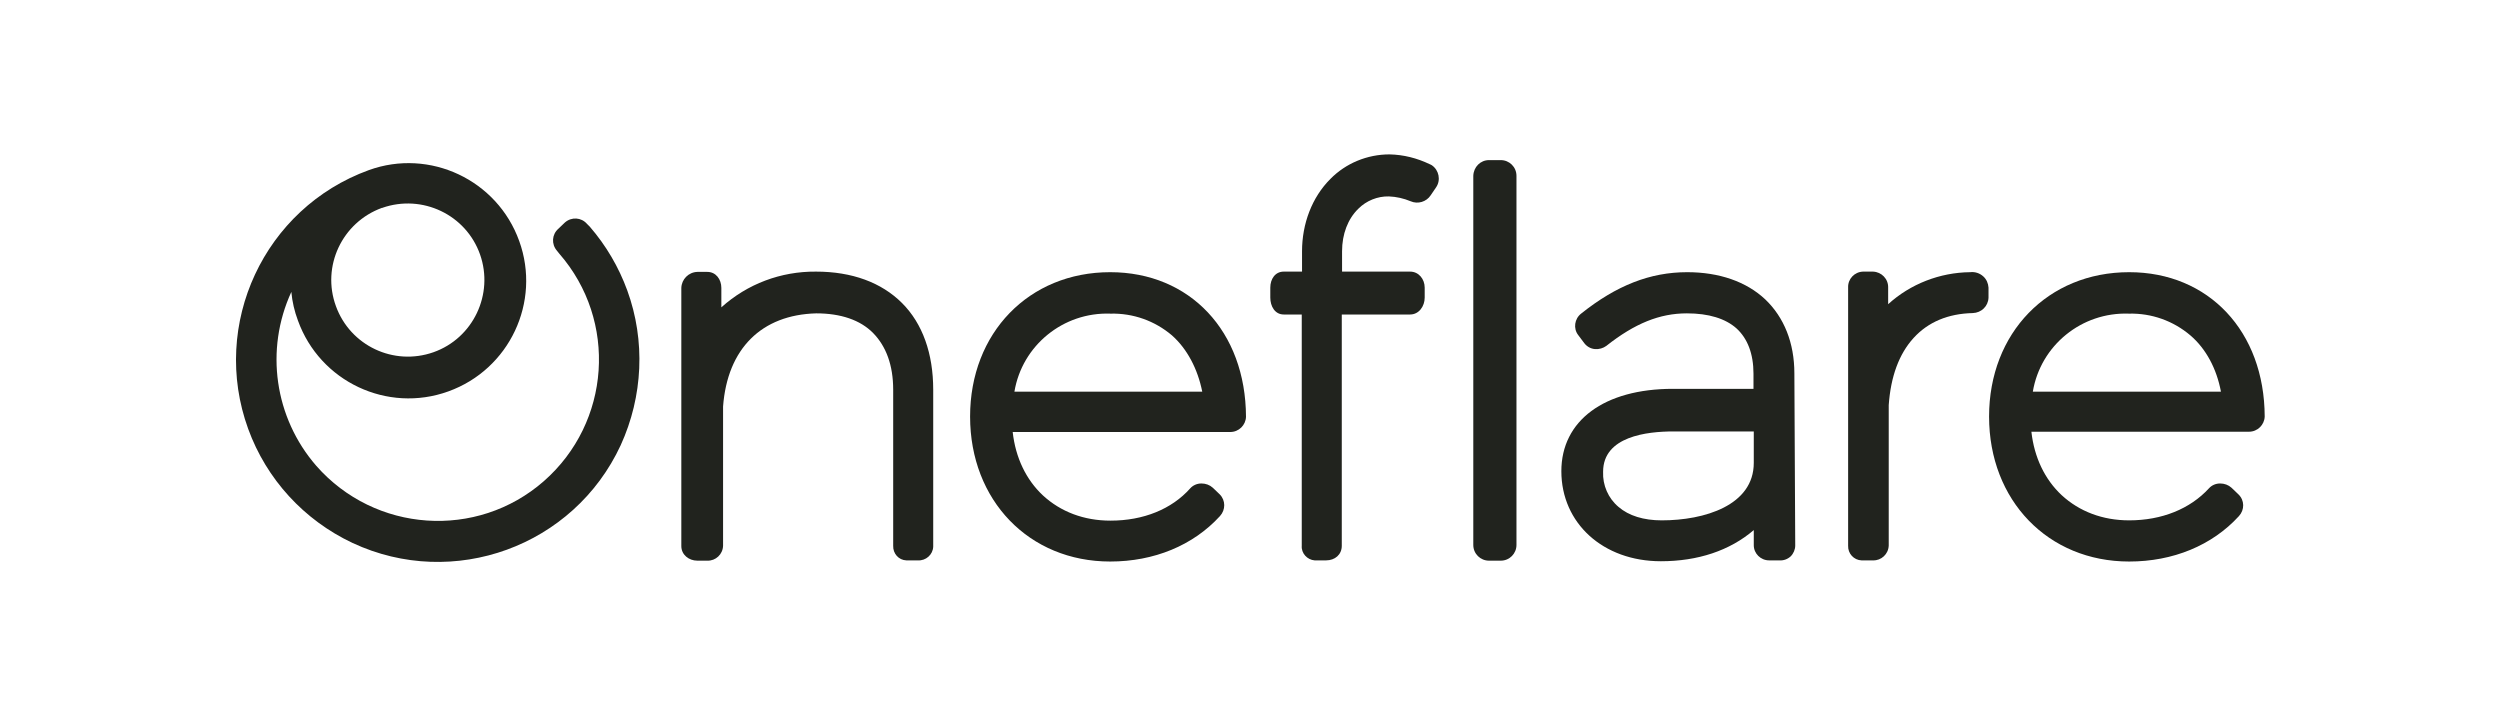
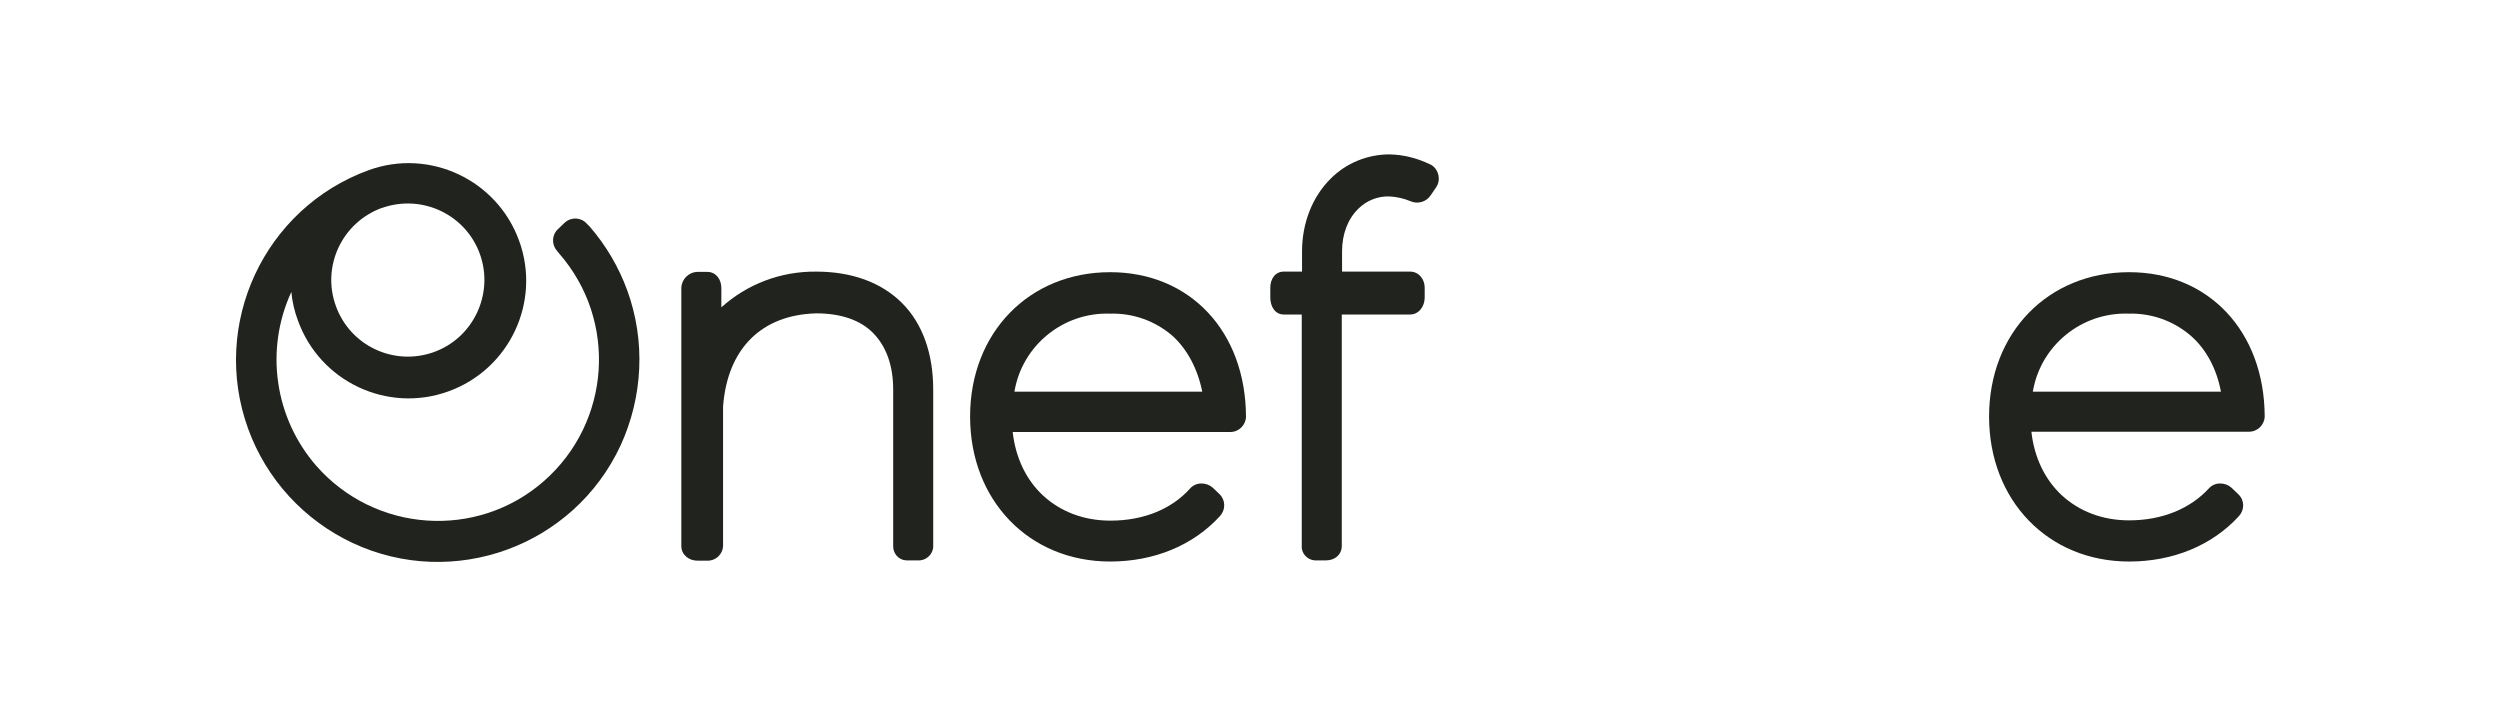
<svg xmlns="http://www.w3.org/2000/svg" version="1.1" id="Layer_1" x="0px" y="0px" viewBox="0 0 874.4 250.4" style="enable-background:new 0 0 874.4 250.4;" xml:space="preserve">
  <style type="text/css">
	.st0{fill:#21231E;}
</style>
  <title>Oneflare</title>
  <g>
    <path class="st0" d="M285.4,95L285.4,95c-12.3-0.1-24,4.3-33.1,12.5v-6.8c0-3-1.9-5.6-4.9-5.6h-3.5c-3.1,0.1-5.5,2.6-5.6,5.6v90.3   c0,3,2.6,5.1,5.6,5.1h3.5c2.9,0.1,5.4-2.2,5.5-5.2c0,0,0-0.1,0-0.1v-48.6c1.5-20.3,13.5-32.1,32.6-32.6c8.5,0,15.4,2.3,19.9,6.9   s7,11.2,7,19.8v54.6c-0.1,2.7,1.9,5,4.6,5.1c0.2,0,0.3,0,0.5,0h3.5c2.8,0.2,5.3-2,5.4-4.8c0-0.1,0-0.2,0-0.3v-54.6   c0-12.6-3.7-23.1-10.9-30.3S298,95,285.4,95z" />
    <path class="st0" d="M388.3,95.2c-28.4,0-49,21.2-49,50.5s20.6,50.7,49,50.7c15.3,0,29-5.6,38.4-15.9c2-2.2,2-5.5-0.1-7.6l-2.4-2.3   c-1.1-1-2.5-1.5-4-1.5l0,0c-1.5,0-2.9,0.6-3.9,1.7c-6.5,7.3-16.4,11.3-27.9,11.3c-9.3,0-17.4-3.1-23.6-8.8   c-5.9-5.5-9.6-13.2-10.6-22.2h76.1c3,0,5.4-2.4,5.5-5.3c0,0,0,0,0,0C435.7,115.9,416.2,95.2,388.3,95.2z M420.5,137h-65.7   c2.7-16.2,17.1-27.9,33.6-27.3c7.9-0.2,15.5,2.5,21.5,7.6C415.2,122,418.9,129,420.5,137z" />
-     <path class="st0" d="M520.8,56h4.1c3,0,5.5,2.4,5.5,5.5v129.1c0,3-2.4,5.5-5.5,5.5h-4.1c-3,0-5.5-2.4-5.5-5.5V61.5   C515.4,58.4,517.8,56,520.8,56z" />
-     <path class="st0" d="M617.4,104.7c-6.6-6.2-16.1-9.5-27.3-9.5c-12.9,0-24.7,4.6-37.1,14.5c-2.3,1.8-2.8,5.2-1,7.5l2.1,2.8   c0.9,1.2,2.3,2,3.8,2.1h0c1.4,0.1,2.8-0.3,3.9-1.1c10-7.9,18.7-11.4,28.2-11.4c7.6,0,13.5,1.8,17.4,5.3c3.8,3.5,5.9,8.8,5.9,15.8   v5.3h-28.2c-24,0-39,11.1-39,28.8c0,18.2,14.6,31.5,34.8,31.5c12.9,0,24.1-3.7,32.5-10.9l0,5.3c0,2.9,2.4,5.3,5.4,5.3   c0,0,0.1,0,0.1,0h3.5c1.4,0.1,2.8-0.4,3.9-1.4c1-1,1.6-2.4,1.6-3.8l-0.3-60.2C627.6,119.9,624,111,617.4,104.7z M613.4,161.9   c0,14.9-17.3,20.1-32.2,20.1c-6.3,0-11.5-1.6-15.1-4.7c-3.6-3-5.6-7.6-5.4-12.3c0-12.4,15.4-14.1,24.6-14.1h28.1L613.4,161.9z" />
-     <path class="st0" d="M689.1,95.2c-10.6,0.1-20.9,4.1-28.7,11.2v-5.8c0.1-3-2.3-5.5-5.3-5.6h-3.5c-3,0.1-5.3,2.6-5.2,5.5   c0,0,0,0.1,0,0.1v90.3c-0.1,2.7,2,5,4.7,5.1c0.2,0,0.3,0,0.5,0h3.5c2.9,0.1,5.4-2.2,5.5-5.2c0,0,0-0.1,0-0.1v-49   c0.7-10,3.6-17.9,8.7-23.5s12.1-8.5,20.7-8.7c3-0.1,5.4-2.4,5.5-5.4v-3.5c-0.1-1.5-0.7-2.9-1.8-3.9C692.4,95.5,690.7,95,689.1,95.2   z" />
    <path class="st0" d="M744.7,95.2c-28.4,0-49,21.2-49,50.5s20.6,50.7,49,50.7c15.3,0,29-5.6,38.4-15.9c2-2.2,2-5.5-0.2-7.6l-2.4-2.3   c-1.1-1-2.5-1.5-4-1.5l0,0c-1.5,0-2.9,0.6-3.9,1.7C766,178,756.1,182,744.7,182c-9.3,0-17.4-3.1-23.6-8.8   c-5.9-5.5-9.6-13.2-10.6-22.2h76.1c3,0,5.4-2.4,5.5-5.3c0,0,0,0,0,0C792,115.9,772.5,95.2,744.7,95.2z M776.8,137h-65.8   c2.7-16.2,17.1-27.9,33.6-27.3c7.9-0.2,15.5,2.5,21.5,7.6C771.6,122,775.3,129,776.8,137z" />
    <path class="st0" d="M500,57.4c-4.4-2.1-9.1-3.3-14-3.4h0c-7.8,0-15.3,3.1-20.7,8.6c-6.4,6.4-9.9,15.6-9.9,25.3V95H449   c-3,0-4.7,2.6-4.7,5.6v3.5c0,3,1.6,5.9,4.7,5.9h6.3v80.9c-0.2,2.6,1.9,4.9,4.5,5.1c0.2,0,0.3,0,0.5,0h3.5c3.1,0,5.5-2,5.5-5.1V110   h23.9c3.1,0,5.1-2.9,5.1-5.9v-3.5c0-3-2.1-5.6-5.1-5.6h-23.8v-7.1c0-6,2-11.3,5.7-14.9c2.8-2.8,6.7-4.4,10.7-4.3   c2.6,0.1,5.2,0.7,7.6,1.7c2.5,1.1,5.5,0.2,7-2.1l1.9-2.8c1.7-2.5,1-6-1.5-7.7C500.5,57.6,500.2,57.5,500,57.4z" />
    <path class="st0" d="M219.4,101.6c-3-8.2-7.4-15.7-13.1-22.3l-1-1c-2-2.3-5.4-2.5-7.7-0.5l-2.3,2.2c-2.3,2-2.5,5.4-0.5,7.7l0.8,1   c20.5,23.5,18,59.1-5.4,79.6s-59.1,18-79.6-5.4c-14.6-16.8-18-40.6-8.7-60.8c0.3,3.4,1.1,6.8,2.3,10c7.7,21.4,31.3,32.5,52.6,24.8   c21.4-7.7,32.5-31.3,24.8-52.6c-7.7-21.4-31.3-32.5-52.6-24.8c0,0,0,0,0,0c-36.6,13.3-55.5,53.9-42.2,90.5   c6.4,17.6,19.5,31.9,36.5,39.9c35.3,16.5,77.4,1.2,93.8-34.2C224.9,138.6,225.8,119.2,219.4,101.6z M133.7,72.7   c14-4.9,29.3,2.4,34.2,16.3s-2.4,29.3-16.3,34.2c-13.9,4.9-29.1-2.3-34.1-16.1c-5.1-13.9,2.1-29.3,16.1-34.4   C133.6,72.8,133.7,72.8,133.7,72.7z" />
  </g>
</svg>